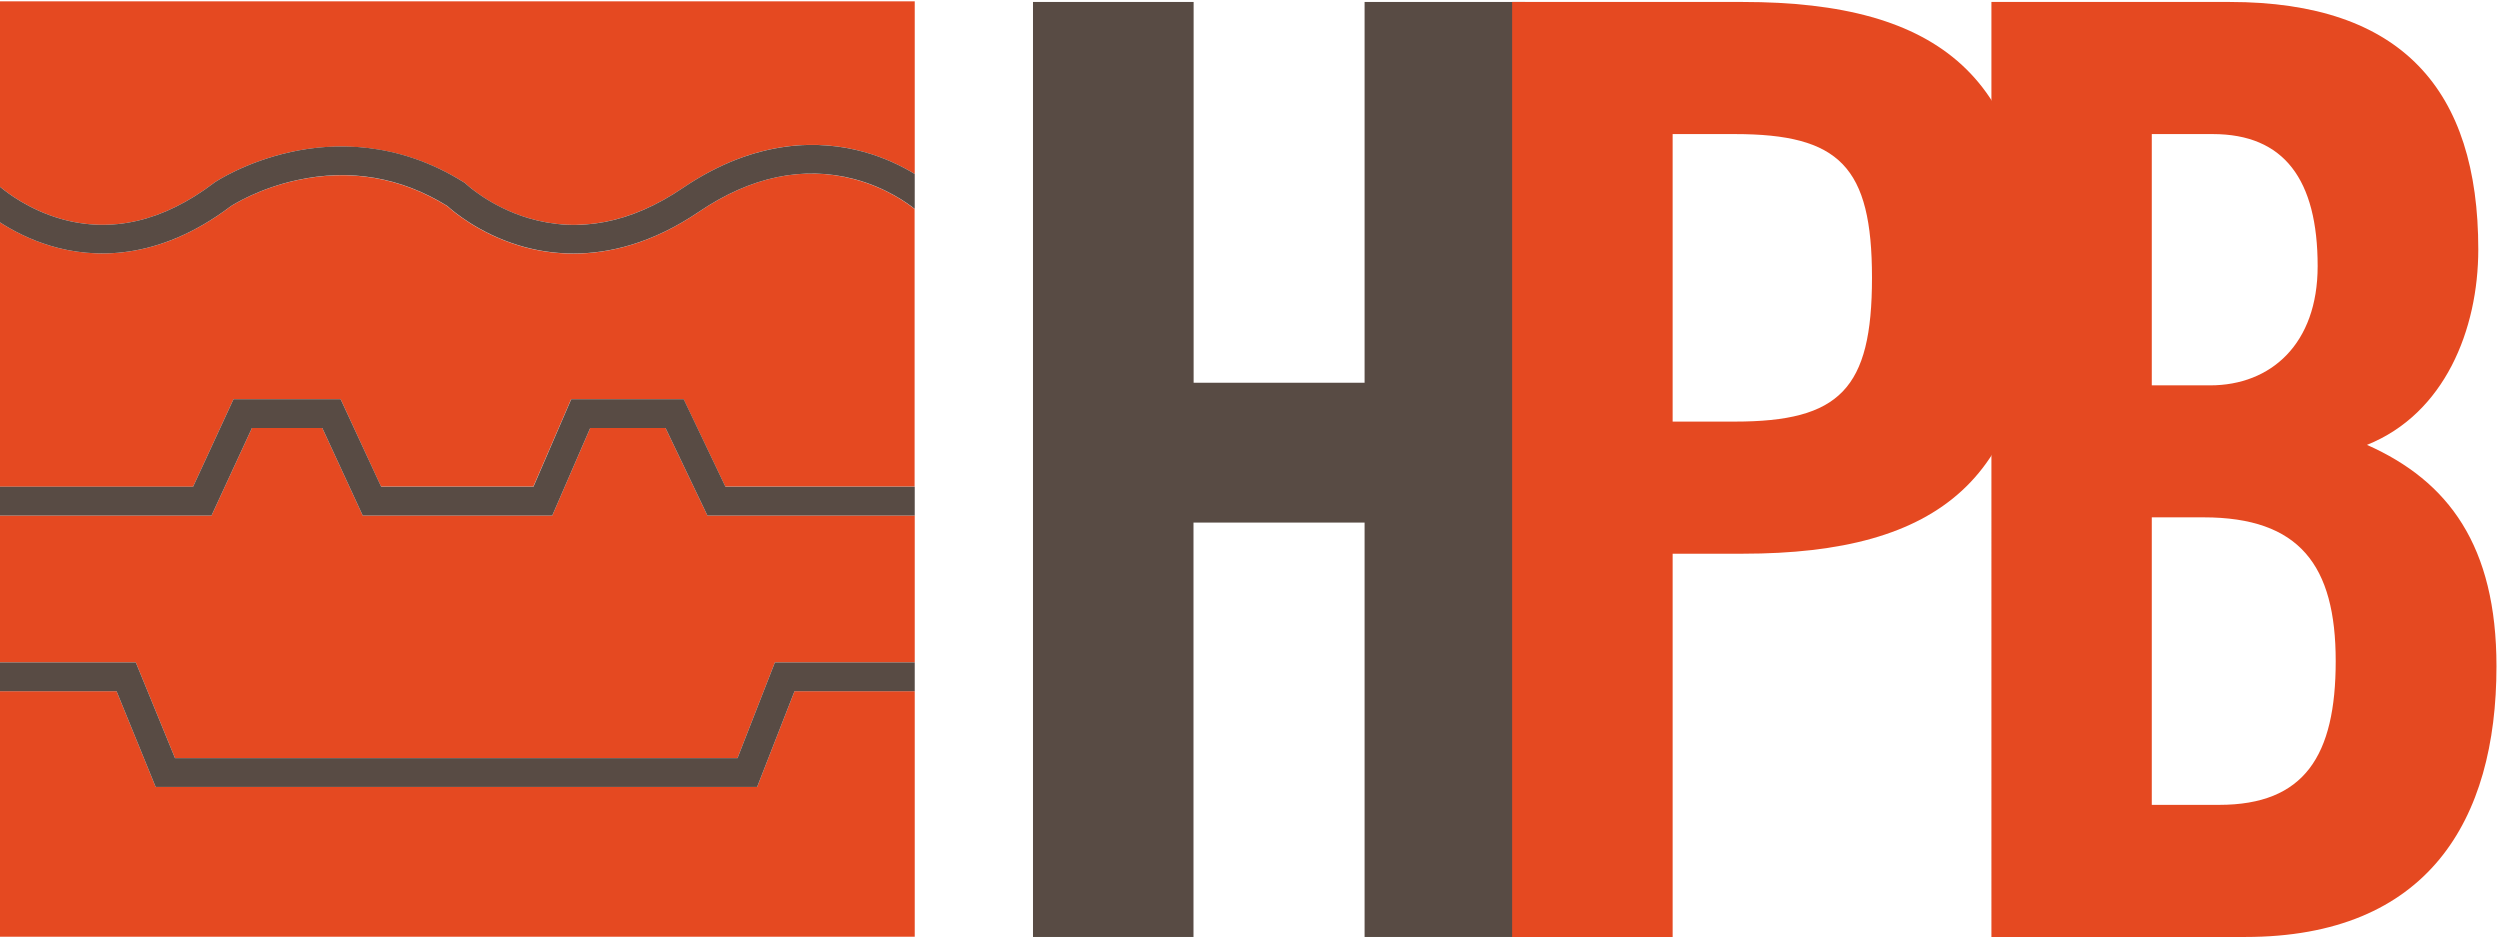
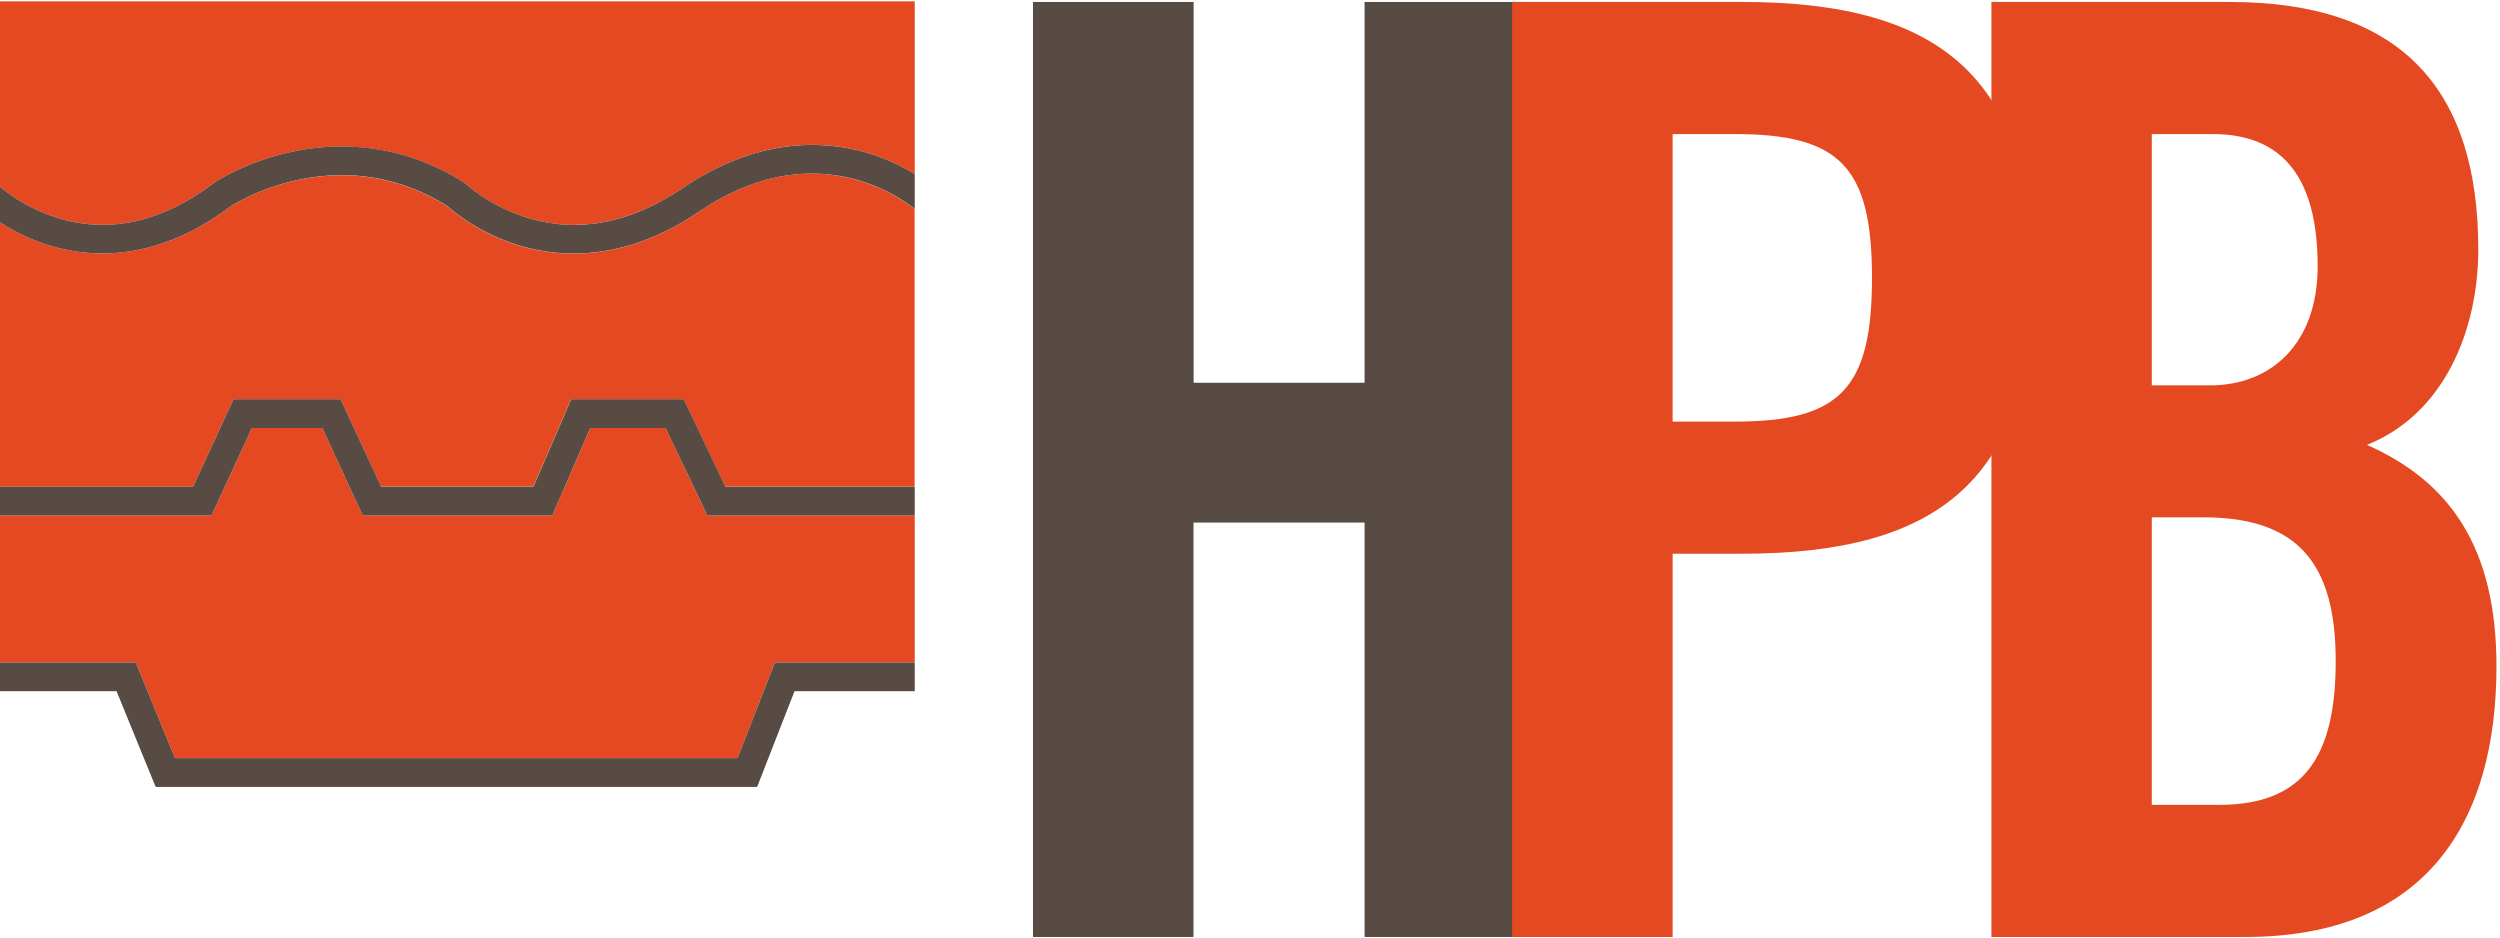
<svg xmlns="http://www.w3.org/2000/svg" version="1.1" id="Ebene_1" x="0px" y="0px" viewBox="0 0 1911.2 717.4" style="enable-background:new 0 0 1911.2 717.4;" xml:space="preserve">
  <style type="text/css">
	.st0{display:none;}
	.st1{fill:none;}
	.st2{fill:#E54921;}
	.st3{fill:#584B44;}
	.st4{enable-background:new    ;}
</style>
  <g id="Ebene_1_00000147916984589253334400000000691235105496754831_" class="st0">
</g>
  <g id="Ebene_3" class="st0">
</g>
  <g id="Ebene_4" class="st0">
</g>
  <g id="Ebene_2_00000110428867431859208300000008075086247082576802_">
    <g>
      <rect x="699.3" y="394.1" class="st1" width="0" height="112.3" />
      <polygon class="st1" points="699.3,133 699.3,1 699.3,1   " />
      <polygon class="st1" points="699.3,372.1 699.3,372.1 699.3,159.8 699.3,159.8   " />
      <rect x="699.3" y="528.4" class="st1" width="0" height="187.6" />
      <path class="st2" d="M178.5,305.2h81.9l30.9,66.8h116.4l28.9-66.8h86l31.9,66.8h144.7V159.8c-5-4-21.6-16.3-46.2-22.8    c-39.1-10.4-79-2-118.8,25c-35.7,24.2-68.5,31.9-95.7,31.9c-16.2,0-30.5-2.7-42.2-6.3c-30.4-9.3-50-26-54.5-30.1    c-35.6-22-74.3-28.6-114.9-19.7c-29,6.3-48.3,18.5-50.5,19.9C120.6,199.9,70.8,197.5,38.9,188C22.8,183.2,9.6,176.2,0,170v202.1    h147.6L178.5,305.2z" />
      <polygon class="st2" points="133.8,579.6 563.8,579.6 592.4,506.4 699.3,506.4 699.3,394.1 540.8,394.1 508.8,327.2 451.2,327.2     422.2,394.1 277.3,394.1 246.4,327.2 192.6,327.2 161.7,394.1 0,394.1 0,506.4 103.8,506.4   " />
-       <polygon class="st2" points="607.4,528.4 578.8,601.6 119,601.6 89.1,528.4 0,528.4 0,716.1 699.3,716.1 699.3,528.4   " />
      <path class="st2" d="M163.5,139.9l0.5-0.4c0.9-0.6,23.6-15.7,58.3-23.3c32.2-7,81.2-8.7,132.2,23.1l1,0.6l0.8,0.8    c0.2,0.1,18.2,17.3,47.5,26c38.8,11.6,78.6,3.8,118.2-23c56.8-38.5,106.4-36.4,137.9-27.7c16.5,4.5,29.9,11.2,39.4,17V1H0v141.8    c5.8,4.9,22.4,17.5,46.1,24.4C85.2,178.5,124.7,169.3,163.5,139.9z" />
      <path class="st3" d="M176.5,157.6c2.2-1.4,21.6-13.6,50.5-19.9c40.6-8.9,79.3-2.3,114.9,19.7c4.5,4.1,24.1,20.8,54.5,30.1    c11.8,3.6,26,6.3,42.2,6.3c27.2,0,60-7.7,95.7-31.9c39.7-26.9,79.7-35.3,118.8-25c24.5,6.5,41.2,18.8,46.2,22.8l0,0V133l0,0    c-9.5-5.8-22.9-12.5-39.4-17c-31.5-8.6-81-10.8-137.9,27.7c-39.6,26.9-79.4,34.6-118.2,23c-29.3-8.8-47.3-25.9-47.5-26l-0.8-0.8    l-1-0.6c-51-31.9-100-30.2-132.2-23.1c-34.7,7.6-57.4,22.7-58.3,23.3l-0.5,0.4c-38.8,29.4-78.3,38.6-117.4,27.3    C22.4,160.3,5.8,147.7,0,142.8V170c9.6,6.2,22.8,13.2,38.9,18C70.8,197.5,120.6,199.9,176.5,157.6z" />
      <rect x="699.3" y="372.1" class="st3" width="0" height="22" />
      <polygon class="st3" points="192.6,327.2 246.4,327.2 277.3,394.1 422.2,394.1 451.2,327.2 508.8,327.2 540.8,394.1 699.3,394.1     699.3,372.1 554.6,372.1 522.7,305.2 436.7,305.2 407.8,372.1 291.4,372.1 260.4,305.2 178.5,305.2 147.6,372.1 0,372.1 0,394.1     161.7,394.1   " />
      <rect x="699.3" y="506.4" class="st3" width="0" height="22" />
      <polygon class="st3" points="119,601.6 578.8,601.6 607.4,528.4 699.3,528.4 699.3,506.4 592.4,506.4 563.8,579.6 133.8,579.6     103.8,506.4 0,506.4 0,528.4 89.1,528.4   " />
    </g>
    <rect x="1100.4" y="1.5" class="st1" width="1249" height="831" />
    <g class="st4">
      <path class="st3" d="M789.7,716.3V1.5h122.8v291.1h130.7V1.5h122.8v714.8h-122.8V399.5H912.4v316.8H789.7z" />
      <path class="st2" d="M1156,716.3V1.5h176.2c151.5,0,221.8,58.4,221.8,210.9s-70.3,210.9-221.8,210.9h-53.5v293H1156z     M1278.7,322.3h47.5c80.2,0,104.9-24.8,104.9-109.9s-24.8-109.9-104.9-109.9h-47.5V322.3z" />
      <path class="st2" d="M1522.3,1.5h182.2c131.7,0,190.1,67.3,190.1,189.1c0,61.4-25.7,125.7-85.1,149.5c62.4,27.7,99,77.2,99,169.3    c0,117.8-52.5,206.9-192.1,206.9h-194V1.5z M1645,294.6h44.6c46.5,0,82.2-31.7,82.2-91.1c0-66.3-25.7-101-80.2-101H1645V294.6z     M1645,615.3h51.5c65.3,0,89.1-37.6,89.1-109.9c0-73.3-27.7-109.9-101-109.9H1645V615.3z" />
    </g>
  </g>
</svg>